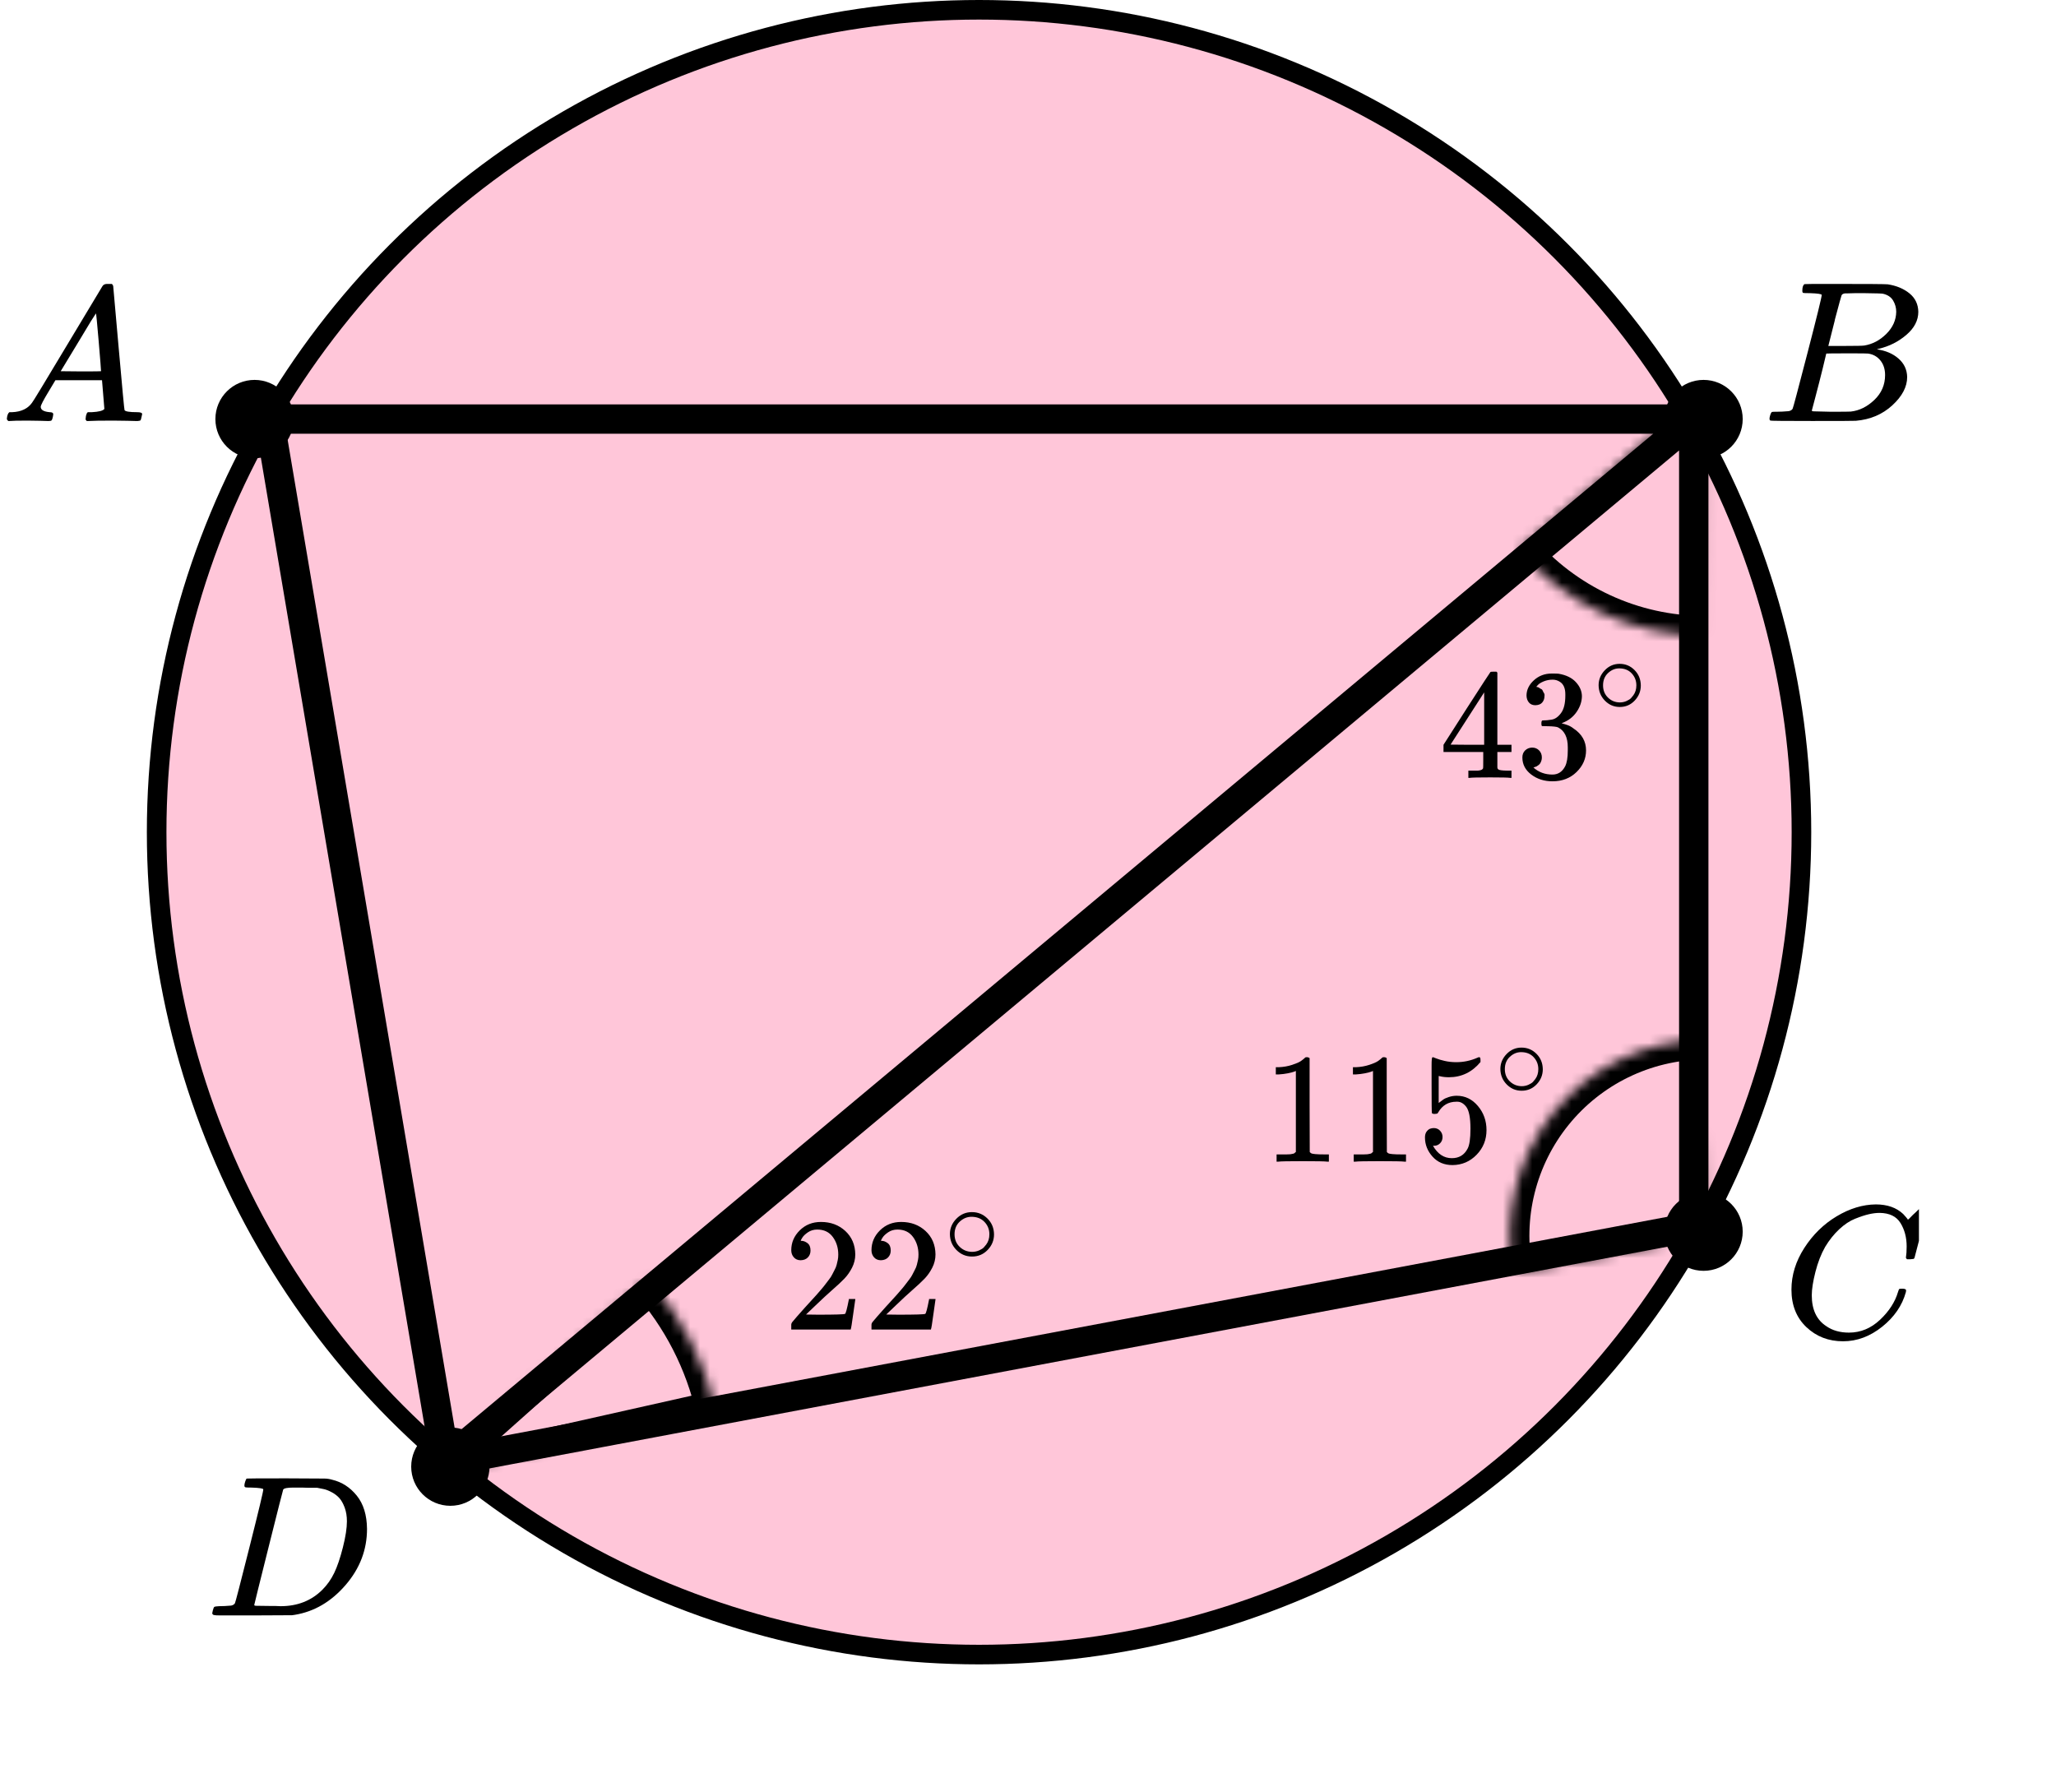
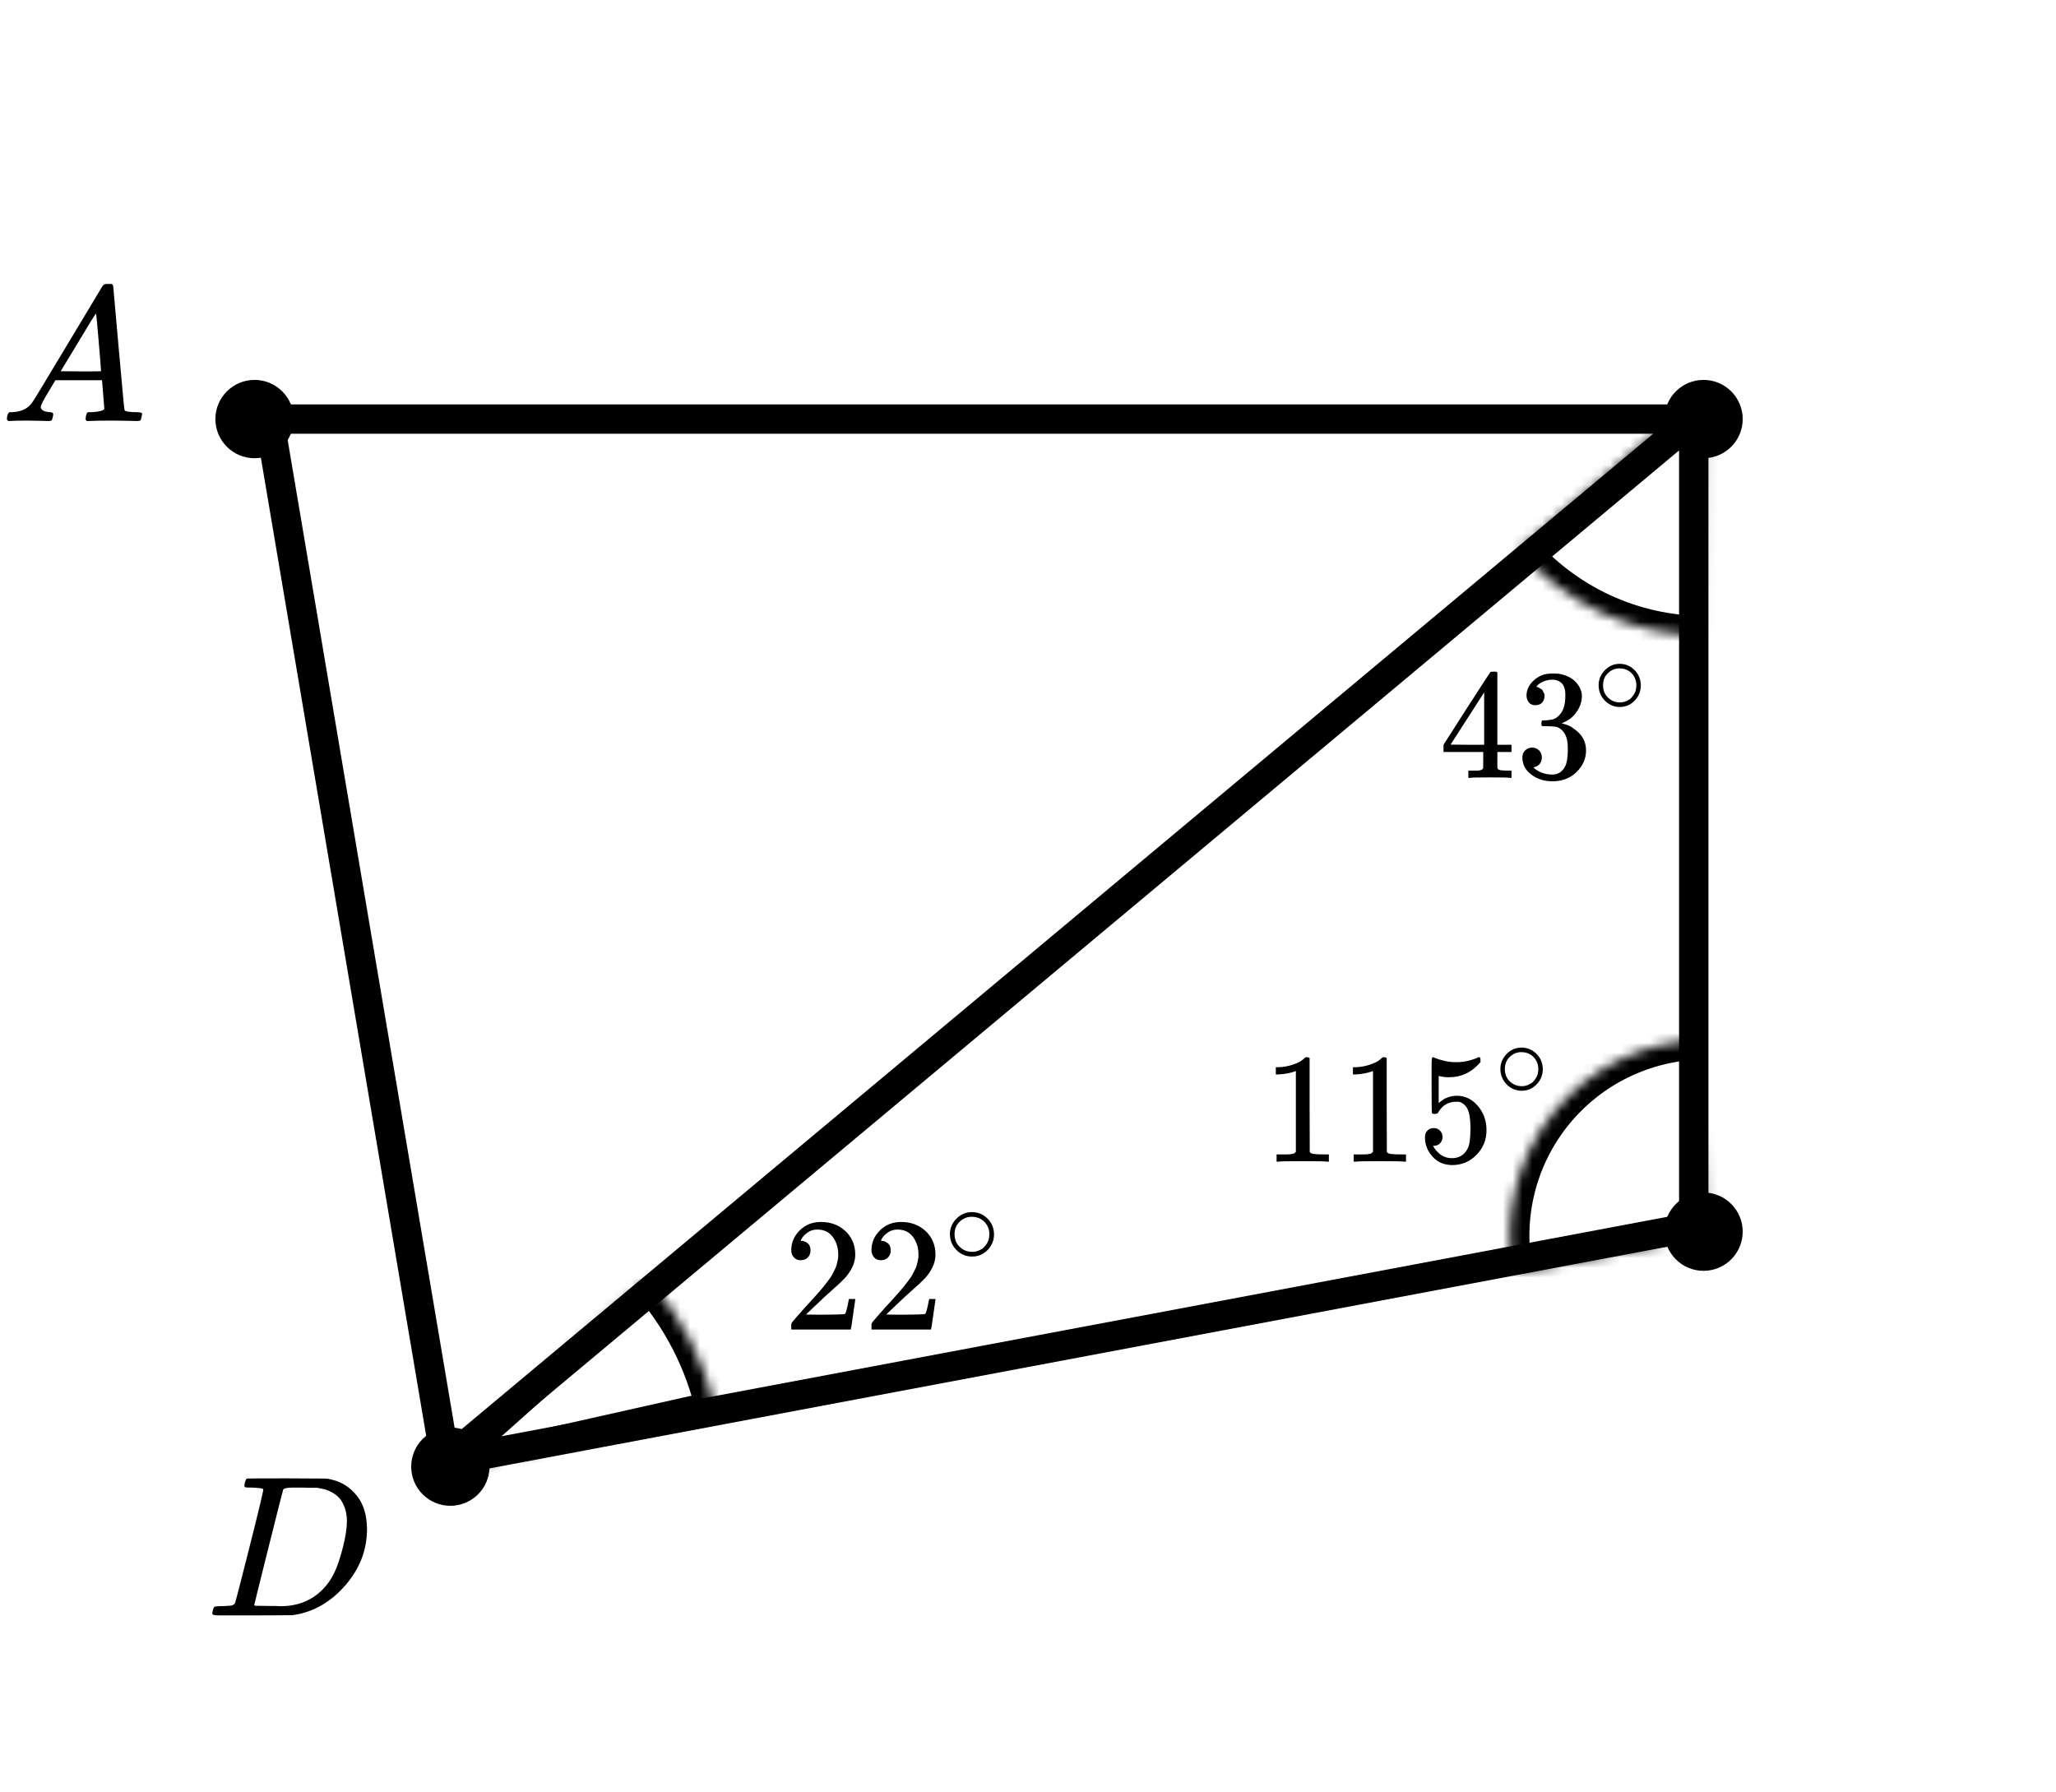
<svg xmlns="http://www.w3.org/2000/svg" width="210" height="183" viewBox="0 0 210 183" fill="none">
-   <circle cx="100" cy="85" r="84" fill="#FF4081" fill-opacity="0.3" stroke="black" stroke-width="2" />
  <mask id="path-2-inside-1" fill="white">
    <path d="M155.126 56.177C157.462 58.904 160.357 61.095 163.616 62.602C166.875 64.11 170.42 64.897 174.01 64.912L174.111 39.912L155.126 56.177Z" />
  </mask>
  <path d="M155.126 56.177C157.462 58.904 160.357 61.095 163.616 62.602C166.875 64.11 170.42 64.897 174.01 64.912L174.111 39.912L155.126 56.177Z" stroke="black" stroke-width="4" mask="url(#path-2-inside-1)" />
  <mask id="path-3-inside-2" fill="white">
    <path d="M73.092 144.055C71.976 139.079 69.609 134.469 66.215 130.662L43.82 150.623L73.092 144.055Z" />
  </mask>
  <path d="M73.092 144.055C71.976 139.079 69.609 134.469 66.215 130.662L43.82 150.623L73.092 144.055Z" stroke="black" stroke-width="4" mask="url(#path-3-inside-2)" />
  <mask id="path-4-inside-3" fill="white">
-     <path d="M154.579 130.025C154.023 127.161 154.1 124.211 154.806 121.38C155.511 118.549 156.826 115.907 158.661 113.639C160.495 111.371 162.803 109.531 165.423 108.249C168.044 106.967 170.913 106.274 173.829 106.218L174.213 126.214L154.579 130.025Z" />
+     <path d="M154.579 130.025C154.023 127.161 154.1 124.211 154.806 121.38C155.511 118.549 156.826 115.907 158.661 113.639C160.495 111.371 162.803 109.531 165.423 108.249C168.044 106.967 170.913 106.274 173.829 106.218L174.213 126.214Z" />
  </mask>
  <path d="M154.579 130.025C154.023 127.161 154.1 124.211 154.806 121.38C155.511 118.549 156.826 115.907 158.661 113.639C160.495 111.371 162.803 109.531 165.423 108.249C168.044 106.967 170.913 106.274 173.829 106.218L174.213 126.214L154.579 130.025Z" stroke="black" stroke-width="4" mask="url(#path-4-inside-3)" />
  <path d="M173 42.803H27.5L45.5 149.303M173 42.803V125.303L45.5 149.303M173 42.803L45.5 149.303" stroke="black" stroke-width="3" />
  <circle cx="46" cy="149.803" r="4" fill="black" />
  <circle cx="26" cy="42.803" r="4" fill="black" />
  <circle cx="174" cy="42.803" r="4" fill="black" />
  <circle cx="174" cy="125.803" r="4" fill="black" />
  <g clip-path="url(#clip0)">
    <path d="M4.16 41.553C4.16 41.866 4.467 42.048 5.08 42.101C5.32 42.101 5.44 42.172 5.44 42.316C5.44 42.329 5.427 42.413 5.4 42.57C5.36 42.752 5.32 42.87 5.28 42.922C5.24 42.974 5.153 43 5.02 43C4.993 43 4.913 43 4.78 43C4.647 43 4.42 42.993 4.1 42.98C3.78 42.967 3.353 42.961 2.82 42.961C1.873 42.961 1.267 42.974 1 43H0.84C0.747 42.909 0.7 42.837 0.7 42.785C0.727 42.433 0.814 42.205 0.96 42.101H1.24C2.173 42.062 2.853 41.736 3.28 41.123C3.36 41.045 4.567 39.057 6.9 35.159C9.233 31.262 10.42 29.287 10.46 29.235C10.553 29.078 10.713 29 10.94 29H11.1H11.44C11.52 29.117 11.56 29.183 11.56 29.195L12.12 35.511C12.493 39.722 12.693 41.846 12.72 41.886C12.786 42.029 13.22 42.101 14.02 42.101C14.353 42.101 14.52 42.166 14.52 42.296C14.52 42.322 14.5 42.413 14.46 42.57C14.42 42.765 14.386 42.883 14.36 42.922C14.333 42.961 14.24 42.987 14.08 43C14.04 43 13.946 43 13.8 43C13.653 43 13.393 42.993 13.02 42.98C12.646 42.967 12.16 42.961 11.56 42.961C10.306 42.961 9.486 42.974 9.1 43H8.86C8.78 42.922 8.74 42.863 8.74 42.824C8.74 42.785 8.753 42.668 8.78 42.472C8.833 42.303 8.873 42.198 8.9 42.159L8.98 42.101H9.38C10.1 42.062 10.526 41.951 10.66 41.768L10.42 38.835H5.66L4.98 39.969C4.433 40.869 4.16 41.397 4.16 41.553ZM10.32 37.916C10.32 37.773 10.24 36.756 10.08 34.866C9.92 32.976 9.826 32.024 9.8 32.011L9.26 32.852C9.046 33.204 8.627 33.901 8 34.944L6.2 37.916L8.26 37.936C9.633 37.936 10.32 37.929 10.32 37.916Z" fill="black" />
  </g>
  <g clip-path="url(#clip1)">
-     <path d="M184.87 29.943C184.49 29.943 184.266 29.936 184.195 29.922C184.125 29.909 184.09 29.834 184.09 29.697C184.09 29.328 184.167 29.102 184.322 29.02C184.336 29.007 185.249 29 187.062 29C190.702 29 192.62 29.014 192.817 29.041C193.702 29.178 194.44 29.485 195.03 29.963C195.62 30.442 195.922 31.07 195.937 31.849C195.937 32.724 195.529 33.51 194.714 34.206C193.899 34.903 192.964 35.375 191.91 35.621L191.7 35.682C192.599 35.805 193.337 36.12 193.913 36.625C194.489 37.131 194.784 37.759 194.798 38.511C194.798 39.508 194.292 40.472 193.281 41.401C192.269 42.33 191.025 42.856 189.549 42.98C189.451 42.993 187.969 43 185.102 43C182.291 43 180.865 42.986 180.823 42.959C180.766 42.918 180.738 42.863 180.738 42.795C180.738 42.699 180.752 42.604 180.78 42.508C180.851 42.248 180.921 42.105 180.991 42.078C181.047 42.064 181.153 42.057 181.307 42.057H181.434C181.813 42.057 182.235 42.037 182.699 41.996C182.895 41.955 183.029 41.873 183.099 41.75C183.141 41.695 183.647 39.795 184.617 36.051C185.587 32.307 186.071 30.332 186.071 30.127C186.071 30.032 185.671 29.97 184.87 29.943ZM193.681 31.849C193.681 31.439 193.576 31.057 193.365 30.701C193.154 30.346 192.81 30.114 192.332 30.004C192.234 29.977 191.587 29.957 190.393 29.943C190.112 29.943 189.816 29.943 189.507 29.943C189.198 29.943 188.952 29.95 188.77 29.963H188.495C188.285 29.977 188.151 30.045 188.095 30.168C188.067 30.223 187.842 31.043 187.42 32.628C187.42 32.669 187.413 32.71 187.399 32.751L186.746 35.334H188.453C189.592 35.334 190.245 35.32 190.414 35.293C191.257 35.156 192.009 34.76 192.669 34.104C193.33 33.448 193.667 32.696 193.681 31.849ZM192.543 38.306C192.543 37.705 192.381 37.206 192.058 36.81C191.735 36.413 191.313 36.181 190.793 36.113C190.709 36.099 190.126 36.092 189.044 36.092C187.385 36.092 186.549 36.099 186.535 36.113C186.535 36.14 186.416 36.639 186.177 37.609C185.938 38.579 185.692 39.543 185.439 40.499L185.06 41.934C185.06 41.989 185.144 42.016 185.313 42.016C185.481 42.016 186.05 42.03 187.02 42.057C188.271 42.057 188.945 42.05 189.044 42.037C189.915 41.941 190.716 41.545 191.447 40.848C192.177 40.151 192.543 39.304 192.543 38.306Z" fill="black" />
-   </g>
+     </g>
  <g clip-path="url(#clip2)">
    <path d="M182.979 131.724C182.979 130.247 183.417 128.829 184.291 127.468C185.166 126.107 186.269 125.028 187.6 124.232C188.931 123.436 190.263 123.032 191.594 123.019C192.769 123.019 193.702 123.347 194.394 124.001C194.511 124.13 194.609 124.239 194.687 124.329C194.766 124.419 194.818 124.483 194.844 124.521L194.864 124.579C194.903 124.579 195.079 124.412 195.392 124.078C195.484 124.001 195.582 123.912 195.686 123.809C195.79 123.706 195.895 123.603 195.999 123.501C196.104 123.398 196.169 123.327 196.195 123.289L196.489 123H196.606C196.789 123 196.88 123.045 196.88 123.135C196.88 123.186 196.671 124.066 196.254 125.773C195.784 127.558 195.549 128.456 195.549 128.469C195.523 128.533 195.49 128.572 195.451 128.585C195.412 128.597 195.294 128.61 195.099 128.623H194.785C194.707 128.546 194.668 128.488 194.668 128.45C194.668 128.437 194.674 128.392 194.687 128.315C194.701 128.238 194.714 128.11 194.727 127.93C194.74 127.75 194.746 127.545 194.746 127.314C194.746 126.402 194.537 125.606 194.12 124.926C193.702 124.245 192.991 123.899 191.986 123.886C191.646 123.886 191.281 123.931 190.889 124.021C190.498 124.11 190.028 124.265 189.48 124.483C188.931 124.701 188.39 125.061 187.855 125.561C187.319 126.062 186.843 126.659 186.425 127.352C186.008 128.084 185.675 128.938 185.427 129.913C185.179 130.889 185.055 131.685 185.055 132.301C185.055 133.765 185.551 134.818 186.543 135.459C187.169 135.896 187.939 136.114 188.853 136.114C190.041 136.114 191.098 135.678 192.025 134.805C192.952 133.932 193.565 132.982 193.865 131.955C193.917 131.788 193.957 131.691 193.983 131.666C194.009 131.64 194.113 131.627 194.296 131.627C194.557 131.627 194.687 131.685 194.687 131.801C194.687 131.865 194.681 131.923 194.668 131.974C194.289 133.348 193.48 134.529 192.24 135.517C191 136.506 189.669 137 188.246 137C186.771 137 185.525 136.519 184.507 135.556C183.489 134.593 182.979 133.315 182.979 131.724Z" fill="black" />
  </g>
  <g clip-path="url(#clip3)">
    <path d="M26.893 152.127C26.893 152.032 26.503 151.97 25.722 151.943C25.408 151.943 25.202 151.936 25.107 151.922C25.011 151.909 24.963 151.847 24.963 151.738C24.963 151.629 24.99 151.492 25.045 151.328C25.1 151.164 25.148 151.062 25.189 151.021C25.216 151.007 26.578 151 29.274 151C31.56 151.014 32.84 151.021 33.114 151.021C33.388 151.021 33.661 151.062 33.935 151.143C34.92 151.376 35.755 151.916 36.44 152.763C37.124 153.61 37.473 154.744 37.487 156.165C37.487 158.297 36.755 160.21 35.29 161.905C33.825 163.599 32.101 164.611 30.116 164.939L29.829 164.98L25.846 165H23.567H22.479C22.15 165 21.938 164.986 21.842 164.959C21.746 164.932 21.691 164.87 21.678 164.775C21.678 164.747 21.698 164.652 21.739 164.488C21.794 164.269 21.849 164.146 21.904 164.119C21.958 164.091 22.116 164.071 22.376 164.057C22.745 164.057 23.156 164.037 23.608 163.996C23.799 163.955 23.929 163.873 23.998 163.75C24.039 163.695 24.532 161.796 25.476 158.051C26.421 154.307 26.893 152.332 26.893 152.127ZM35.434 155.387C35.434 154.867 35.358 154.403 35.208 153.993C35.057 153.583 34.879 153.262 34.674 153.029C34.469 152.797 34.216 152.599 33.914 152.435C33.613 152.271 33.346 152.162 33.114 152.107C32.881 152.052 32.642 152.004 32.395 151.963C32.368 151.963 32.272 151.963 32.108 151.963C31.943 151.963 31.745 151.963 31.512 151.963C31.28 151.963 31.054 151.957 30.835 151.943H29.952C29.35 151.943 29.007 152.011 28.925 152.148C28.898 152.203 28.398 154.17 27.427 158.051C26.455 161.932 25.969 163.893 25.969 163.934C25.969 163.989 26.044 164.016 26.195 164.016C26.345 164.016 26.872 164.023 27.776 164.037C27.844 164.037 27.974 164.037 28.166 164.037C28.357 164.037 28.521 164.043 28.658 164.057C30.383 164.057 31.807 163.497 32.929 162.376C33.422 161.884 33.825 161.31 34.14 160.654C34.455 159.999 34.749 159.131 35.023 158.051C35.297 156.972 35.434 156.083 35.434 155.387Z" fill="black" />
  </g>
  <g clip-path="url(#clip4)">
    <path d="M154.242 79.451C154.054 79.419 153.38 79.403 152.22 79.403C151.008 79.403 150.308 79.419 150.12 79.451H149.979V78.714H150.465C150.674 78.714 150.815 78.714 150.888 78.714C150.961 78.714 151.05 78.704 151.155 78.682C151.259 78.661 151.332 78.634 151.374 78.602C151.416 78.57 151.452 78.527 151.484 78.474C151.494 78.453 151.499 78.164 151.499 77.609V76.808H147.44V76.071L149.807 72.37C151.405 69.892 152.215 68.647 152.236 68.637C152.257 68.615 152.367 68.605 152.565 68.605H152.847L152.941 68.701V76.071H154.383V76.808H152.941V77.625C152.941 78.063 152.941 78.319 152.941 78.394C152.941 78.469 152.972 78.533 153.035 78.586C153.119 78.661 153.416 78.704 153.928 78.714H154.383V79.451H154.242ZM151.593 76.071V70.719L148.161 76.055L149.87 76.071H151.593Z" fill="black" />
    <path d="M156.827 72.032C156.545 72.032 156.326 71.942 156.169 71.76C156.012 71.578 155.929 71.344 155.918 71.055C155.918 70.468 156.169 69.944 156.67 69.485C157.172 69.026 157.778 68.796 158.488 68.796C158.854 68.796 159.084 68.801 159.178 68.812C159.951 68.94 160.541 69.223 160.949 69.661C161.356 70.099 161.565 70.574 161.576 71.087C161.576 71.642 161.398 72.182 161.043 72.705C160.688 73.229 160.197 73.608 159.57 73.843L159.523 73.875C159.523 73.885 159.57 73.901 159.664 73.923C159.758 73.944 159.909 73.992 160.118 74.067C160.327 74.142 160.526 74.254 160.714 74.403C161.57 74.97 161.999 75.717 161.999 76.647C161.999 77.49 161.675 78.227 161.027 78.858C160.379 79.488 159.559 79.803 158.567 79.803C157.731 79.803 157.01 79.573 156.404 79.114C155.798 78.654 155.495 78.072 155.495 77.368C155.495 77.068 155.589 76.828 155.777 76.647C155.965 76.465 156.2 76.369 156.482 76.358C156.775 76.358 157.015 76.454 157.203 76.647C157.391 76.839 157.485 77.079 157.485 77.368C157.485 77.485 157.47 77.592 157.438 77.688C157.407 77.784 157.37 77.87 157.329 77.944C157.287 78.019 157.229 78.083 157.156 78.136C157.083 78.19 157.02 78.233 156.968 78.265C156.916 78.297 156.864 78.318 156.812 78.329C156.759 78.34 156.717 78.356 156.686 78.377L156.623 78.393C157.156 78.874 157.804 79.114 158.567 79.114C159.141 79.114 159.575 78.831 159.867 78.265C160.045 77.912 160.134 77.373 160.134 76.647V76.326C160.134 75.311 159.8 74.633 159.131 74.291C158.974 74.227 158.656 74.19 158.175 74.179L157.517 74.163L157.47 74.131C157.449 74.099 157.438 74.014 157.438 73.875C157.438 73.683 157.48 73.586 157.564 73.586C157.856 73.586 158.159 73.56 158.473 73.506C158.828 73.453 159.152 73.229 159.444 72.833C159.737 72.438 159.883 71.84 159.883 71.039V70.911C159.883 70.302 159.7 69.88 159.335 69.645C159.105 69.496 158.859 69.421 158.598 69.421C158.264 69.421 157.956 69.48 157.673 69.597C157.391 69.715 157.193 69.837 157.078 69.966C156.963 70.094 156.906 70.158 156.906 70.158H156.953C156.984 70.169 157.026 70.179 157.078 70.19C157.13 70.201 157.182 70.227 157.235 70.27C157.287 70.313 157.35 70.35 157.423 70.382C157.496 70.414 157.548 70.473 157.579 70.558C157.611 70.644 157.653 70.724 157.705 70.799C157.757 70.874 157.773 70.98 157.752 71.119C157.752 71.354 157.679 71.562 157.532 71.744C157.386 71.926 157.151 72.022 156.827 72.032Z" fill="black" />
    <path d="M163.282 69.991C163.282 69.409 163.493 68.9 163.914 68.462C164.335 68.024 164.841 67.805 165.432 67.805C166.023 67.805 166.529 68.016 166.95 68.439C167.371 68.862 167.585 69.387 167.592 70.013C167.592 70.603 167.385 71.116 166.972 71.554C166.558 71.992 166.048 72.211 165.443 72.211C164.852 72.211 164.346 71.996 163.925 71.565C163.504 71.135 163.29 70.61 163.282 69.991ZM165.387 68.269C164.966 68.269 164.586 68.428 164.246 68.745C163.906 69.062 163.736 69.481 163.736 70.002C163.736 70.508 163.903 70.923 164.235 71.248C164.567 71.573 164.97 71.739 165.443 71.746C165.694 71.746 165.927 71.697 166.141 71.599C166.355 71.501 166.506 71.403 166.595 71.305C166.684 71.207 166.761 71.112 166.828 71.022C167.035 70.742 167.138 70.402 167.138 70.002C167.138 69.526 166.979 69.119 166.662 68.779C166.344 68.439 165.919 68.269 165.387 68.269Z" fill="black" />
  </g>
  <g clip-path="url(#clip5)">
    <path d="M81.786 128.722C81.491 128.722 81.256 128.623 81.082 128.425C80.907 128.227 80.819 127.985 80.819 127.699C80.819 126.918 81.109 126.241 81.688 125.669C82.267 125.097 82.988 124.811 83.851 124.811C84.845 124.811 85.675 125.119 86.342 125.735C87.008 126.351 87.347 127.149 87.358 128.128C87.358 128.601 87.248 129.052 87.03 129.481C86.811 129.91 86.549 130.284 86.243 130.603C85.937 130.922 85.5 131.329 84.932 131.824C84.539 132.165 83.993 132.671 83.294 133.342L82.327 134.266L83.572 134.283C85.287 134.283 86.2 134.255 86.309 134.2C86.385 134.178 86.516 133.689 86.702 132.732V132.682H87.358V132.732C87.347 132.765 87.276 133.265 87.144 134.233C87.013 135.201 86.931 135.707 86.899 135.751V135.801H80.819V135.487V135.289C80.819 135.212 80.852 135.13 80.918 135.042C80.983 134.954 81.147 134.761 81.409 134.464C81.726 134.112 81.999 133.804 82.229 133.54C82.327 133.43 82.513 133.227 82.786 132.93C83.059 132.633 83.245 132.429 83.343 132.319C83.441 132.209 83.6 132.028 83.818 131.774C84.037 131.521 84.189 131.334 84.277 131.213C84.364 131.092 84.49 130.927 84.654 130.718C84.818 130.509 84.932 130.333 84.998 130.19C85.063 130.047 85.145 129.888 85.244 129.712C85.342 129.536 85.413 129.36 85.457 129.184C85.5 129.008 85.539 128.843 85.571 128.689C85.604 128.535 85.621 128.353 85.621 128.144C85.621 127.451 85.435 126.852 85.063 126.346C84.692 125.84 84.162 125.587 83.474 125.587C83.113 125.587 82.797 125.68 82.523 125.867C82.25 126.054 82.059 126.236 81.95 126.412C81.841 126.588 81.786 126.692 81.786 126.725C81.786 126.736 81.813 126.742 81.868 126.742C82.065 126.742 82.267 126.819 82.474 126.973C82.682 127.127 82.786 127.38 82.786 127.732C82.786 128.007 82.698 128.238 82.523 128.425C82.349 128.612 82.103 128.711 81.786 128.722Z" fill="black" />
    <path d="M89.98 128.722C89.684 128.722 89.45 128.623 89.275 128.425C89.1 128.227 89.013 127.985 89.013 127.699C89.013 126.918 89.302 126.241 89.881 125.669C90.46 125.097 91.181 124.811 92.044 124.811C93.038 124.811 93.868 125.119 94.535 125.735C95.201 126.351 95.54 127.149 95.551 128.128C95.551 128.601 95.442 129.052 95.223 129.481C95.005 129.91 94.743 130.284 94.437 130.603C94.131 130.922 93.694 131.329 93.126 131.824C92.732 132.165 92.186 132.671 91.487 133.342L90.52 134.266L91.766 134.283C93.481 134.283 94.393 134.255 94.502 134.2C94.579 134.178 94.71 133.689 94.895 132.732V132.682H95.551V132.732C95.54 132.765 95.469 133.265 95.338 134.233C95.207 135.201 95.125 135.707 95.092 135.751V135.801H89.013V135.487V135.289C89.013 135.212 89.046 135.13 89.111 135.042C89.177 134.954 89.34 134.761 89.603 134.464C89.919 134.112 90.192 133.804 90.422 133.54C90.52 133.43 90.706 133.227 90.979 132.93C91.252 132.633 91.438 132.429 91.536 132.319C91.635 132.209 91.793 132.028 92.011 131.774C92.23 131.521 92.383 131.334 92.47 131.213C92.558 131.092 92.683 130.927 92.847 130.718C93.011 130.509 93.126 130.333 93.191 130.19C93.257 130.047 93.339 129.888 93.437 129.712C93.535 129.536 93.606 129.36 93.65 129.184C93.694 129.008 93.732 128.843 93.765 128.689C93.797 128.535 93.814 128.353 93.814 128.144C93.814 127.451 93.628 126.852 93.257 126.346C92.885 125.84 92.356 125.587 91.667 125.587C91.307 125.587 90.99 125.68 90.717 125.867C90.444 126.054 90.253 126.236 90.143 126.412C90.034 126.588 89.98 126.692 89.98 126.725C89.98 126.736 90.007 126.742 90.061 126.742C90.258 126.742 90.46 126.819 90.668 126.973C90.875 127.127 90.979 127.38 90.979 127.732C90.979 128.007 90.892 128.238 90.717 128.425C90.542 128.612 90.296 128.711 89.98 128.722Z" fill="black" />
    <path d="M97.023 126.057C97.023 125.458 97.244 124.933 97.684 124.482C98.124 124.031 98.653 123.806 99.271 123.806C99.889 123.806 100.418 124.023 100.858 124.459C101.298 124.894 101.522 125.435 101.53 126.08C101.53 126.687 101.314 127.216 100.881 127.667C100.449 128.118 99.916 128.344 99.283 128.344C98.665 128.344 98.136 128.122 97.695 127.679C97.255 127.235 97.031 126.695 97.023 126.057ZM99.225 124.284C98.784 124.284 98.387 124.447 98.031 124.774C97.676 125.101 97.498 125.532 97.498 126.069C97.498 126.59 97.672 127.018 98.02 127.352C98.367 127.687 98.788 127.858 99.283 127.865C99.545 127.865 99.788 127.815 100.012 127.714C100.236 127.613 100.395 127.512 100.487 127.41C100.58 127.309 100.661 127.212 100.731 127.119C100.947 126.831 101.055 126.481 101.055 126.069C101.055 125.579 100.889 125.159 100.557 124.809C100.225 124.459 99.781 124.284 99.225 124.284Z" fill="black" />
  </g>
  <g clip-path="url(#clip6)">
    <path d="M132.36 109.39L132.156 109.47C132.009 109.524 131.799 109.577 131.526 109.63C131.252 109.684 130.948 109.721 130.612 109.743H130.312V109.006H130.612C131.105 108.984 131.562 108.904 131.982 108.765C132.402 108.626 132.697 108.498 132.865 108.381C133.033 108.263 133.18 108.146 133.306 108.028C133.327 107.996 133.39 107.98 133.495 107.98C133.589 107.98 133.679 108.012 133.763 108.076V112.867L133.778 117.673C133.852 117.748 133.915 117.796 133.967 117.817C134.02 117.839 134.146 117.86 134.345 117.881C134.545 117.903 134.871 117.913 135.322 117.913H135.732V118.65H135.558C135.338 118.618 134.503 118.602 133.054 118.602C131.625 118.602 130.801 118.618 130.58 118.65H130.391V117.913H130.801C131.032 117.913 131.231 117.913 131.399 117.913C131.568 117.913 131.699 117.908 131.793 117.897C131.888 117.887 131.972 117.871 132.045 117.849C132.119 117.828 132.161 117.817 132.171 117.817C132.182 117.817 132.213 117.791 132.266 117.737C132.318 117.684 132.35 117.662 132.36 117.673V109.39Z" fill="black" />
    <path d="M140.237 109.39L140.033 109.47C139.886 109.524 139.676 109.577 139.402 109.63C139.129 109.684 138.825 109.721 138.489 109.743H138.189V109.006H138.489C138.982 108.984 139.439 108.904 139.859 108.765C140.279 108.626 140.573 108.498 140.742 108.381C140.91 108.263 141.057 108.146 141.183 108.028C141.204 107.996 141.267 107.98 141.372 107.98C141.466 107.98 141.555 108.012 141.639 108.076V112.867L141.655 117.673C141.729 117.748 141.792 117.796 141.844 117.817C141.897 117.839 142.023 117.86 142.222 117.881C142.422 117.903 142.747 117.913 143.199 117.913H143.609V118.65H143.435C143.215 118.618 142.38 118.602 140.931 118.602C139.502 118.602 138.678 118.618 138.457 118.65H138.268V117.913H138.678C138.909 117.913 139.108 117.913 139.276 117.913C139.444 117.913 139.576 117.908 139.67 117.897C139.765 117.887 139.849 117.871 139.922 117.849C139.996 117.828 140.038 117.817 140.048 117.817C140.059 117.817 140.09 117.791 140.143 117.737C140.195 117.684 140.227 117.662 140.237 117.673V109.39Z" fill="black" />
    <path d="M147.342 116.134C147.342 116.39 147.258 116.604 147.09 116.775C146.922 116.946 146.717 117.031 146.475 117.031H146.365C146.848 117.875 147.489 118.297 148.287 118.297C149.022 118.297 149.558 117.977 149.894 117.336C150.093 116.983 150.193 116.3 150.193 115.285C150.193 114.185 150.051 113.443 149.768 113.058C149.495 112.706 149.19 112.529 148.854 112.529H148.76C147.94 112.529 147.321 112.892 146.901 113.619C146.859 113.694 146.822 113.736 146.79 113.747C146.759 113.758 146.68 113.768 146.554 113.779C146.376 113.779 146.276 113.747 146.255 113.683C146.234 113.64 146.223 112.706 146.223 110.879V108.812C146.223 108.278 146.25 108.011 146.302 108.011C146.323 107.99 146.344 107.979 146.365 107.979C146.376 107.979 146.486 108.022 146.696 108.107C146.906 108.193 147.195 108.278 147.562 108.364C147.93 108.449 148.324 108.492 148.744 108.492C149.49 108.492 150.204 108.342 150.886 108.043C150.97 108.001 151.039 107.979 151.091 107.979C151.175 107.979 151.217 108.075 151.217 108.268V108.476C150.356 109.512 149.279 110.03 147.988 110.03C147.662 110.03 147.368 109.998 147.105 109.934L146.948 109.902V112.657C147.148 112.508 147.305 112.39 147.421 112.305C147.536 112.22 147.725 112.134 147.988 112.049C148.25 111.963 148.518 111.921 148.791 111.921C149.642 111.921 150.361 112.268 150.949 112.962C151.537 113.656 151.832 114.479 151.832 115.429C151.832 116.412 151.495 117.25 150.823 117.945C150.151 118.639 149.332 118.991 148.366 119.002C147.515 119.002 146.832 118.714 146.318 118.137C145.803 117.56 145.546 116.908 145.546 116.182C145.546 115.926 145.604 115.723 145.719 115.573C145.835 115.424 145.955 115.328 146.082 115.285C146.208 115.242 146.328 115.221 146.444 115.221C146.706 115.221 146.922 115.312 147.09 115.493C147.258 115.675 147.342 115.888 147.342 116.134Z" fill="black" />
    <path d="M153.248 109.188C153.248 108.607 153.46 108.097 153.883 107.659C154.306 107.221 154.815 107.002 155.409 107.002C156.003 107.002 156.511 107.213 156.935 107.636C157.358 108.059 157.573 108.584 157.581 109.211C157.581 109.8 157.373 110.313 156.957 110.751C156.541 111.189 156.029 111.408 155.42 111.408C154.826 111.408 154.317 111.193 153.894 110.763C153.471 110.332 153.255 109.807 153.248 109.188ZM155.364 107.466C154.941 107.466 154.559 107.625 154.217 107.942C153.875 108.259 153.705 108.678 153.705 109.199C153.705 109.705 153.872 110.121 154.206 110.445C154.54 110.77 154.945 110.936 155.42 110.944C155.672 110.944 155.906 110.895 156.122 110.797C156.337 110.698 156.489 110.6 156.578 110.502C156.667 110.404 156.745 110.309 156.812 110.219C157.02 109.939 157.124 109.6 157.124 109.199C157.124 108.724 156.964 108.316 156.645 107.976C156.326 107.636 155.899 107.466 155.364 107.466Z" fill="black" />
  </g>
  <defs>
    <clipPath id="clip0">
      <rect width="15" height="14" fill="white" transform="translate(0 29)" />
    </clipPath>
    <clipPath id="clip1">
      <rect width="16" height="14" fill="white" transform="translate(180 29)" />
    </clipPath>
    <clipPath id="clip2">
-       <rect width="14" height="14" fill="white" transform="translate(182 123)" />
-     </clipPath>
+       </clipPath>
    <clipPath id="clip3">
      <rect width="17" height="14" fill="white" transform="translate(21 151)" />
    </clipPath>
    <clipPath id="clip4">
      <rect width="22" height="12" fill="white" transform="translate(147 67.803)" />
    </clipPath>
    <clipPath id="clip5">
      <rect width="23" height="12" fill="white" transform="translate(80 123.803)" />
    </clipPath>
    <clipPath id="clip6">
      <rect width="30" height="12" fill="white" transform="translate(129 107)" />
    </clipPath>
  </defs>
</svg>